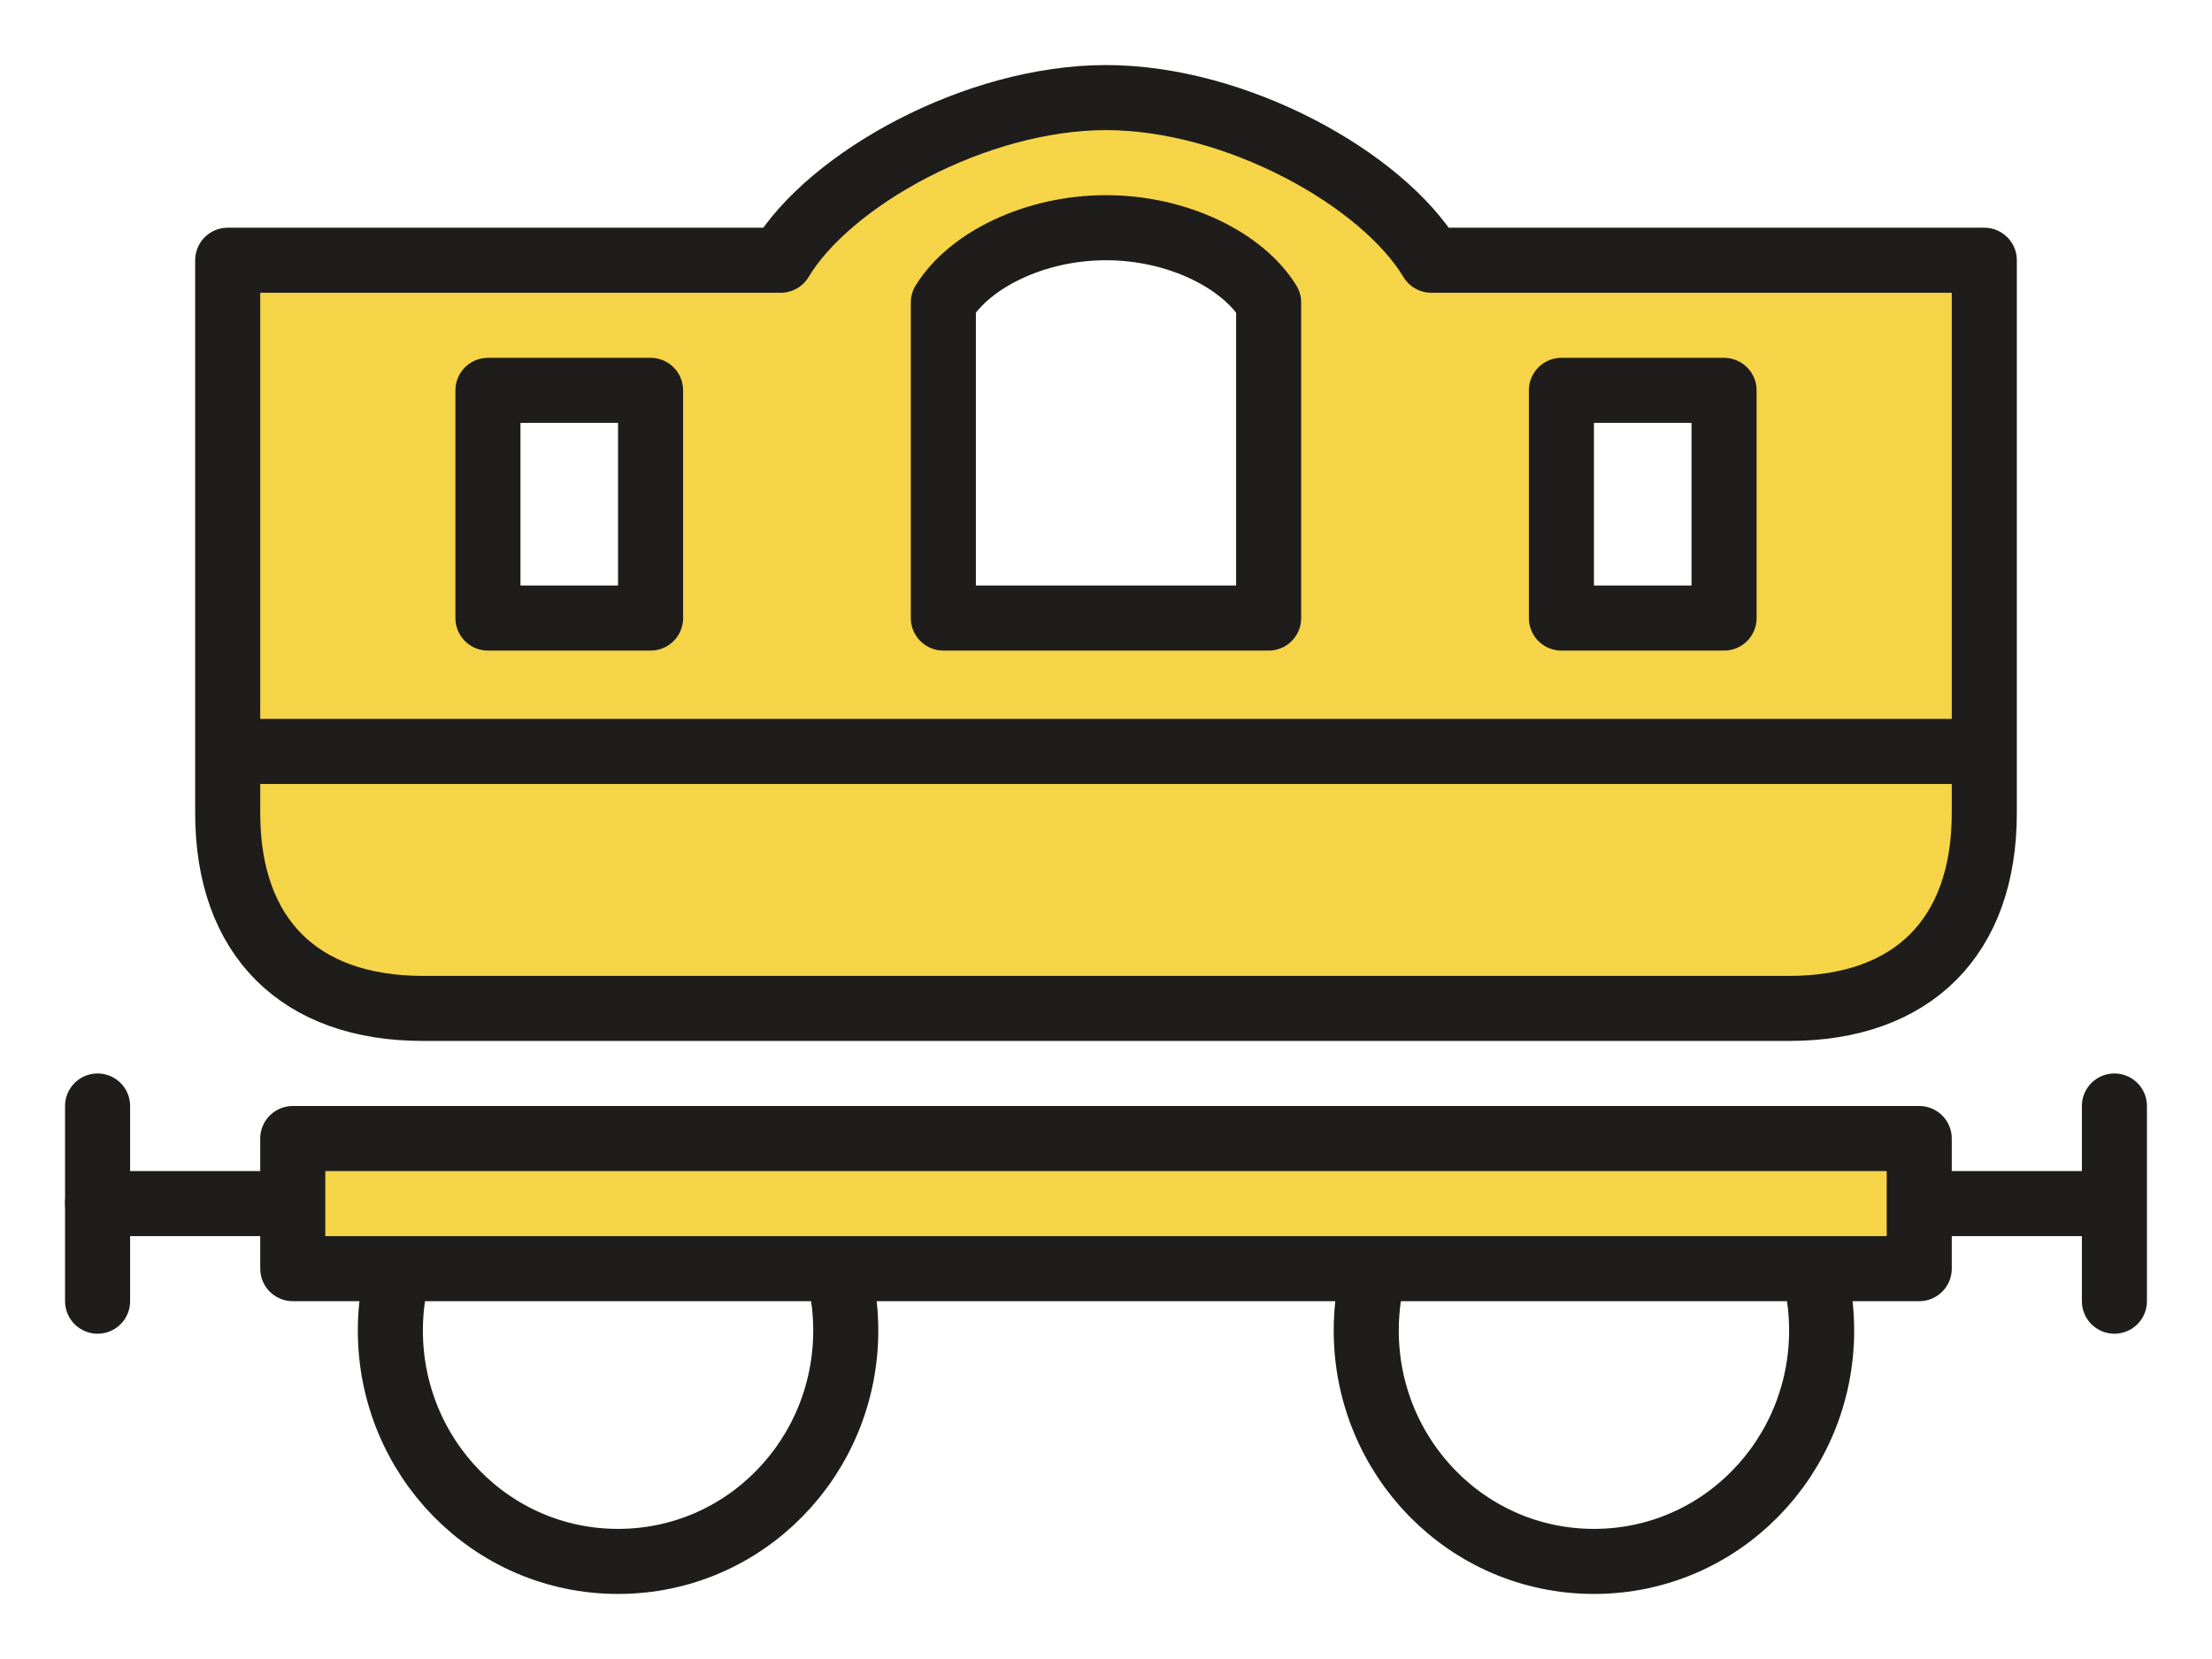
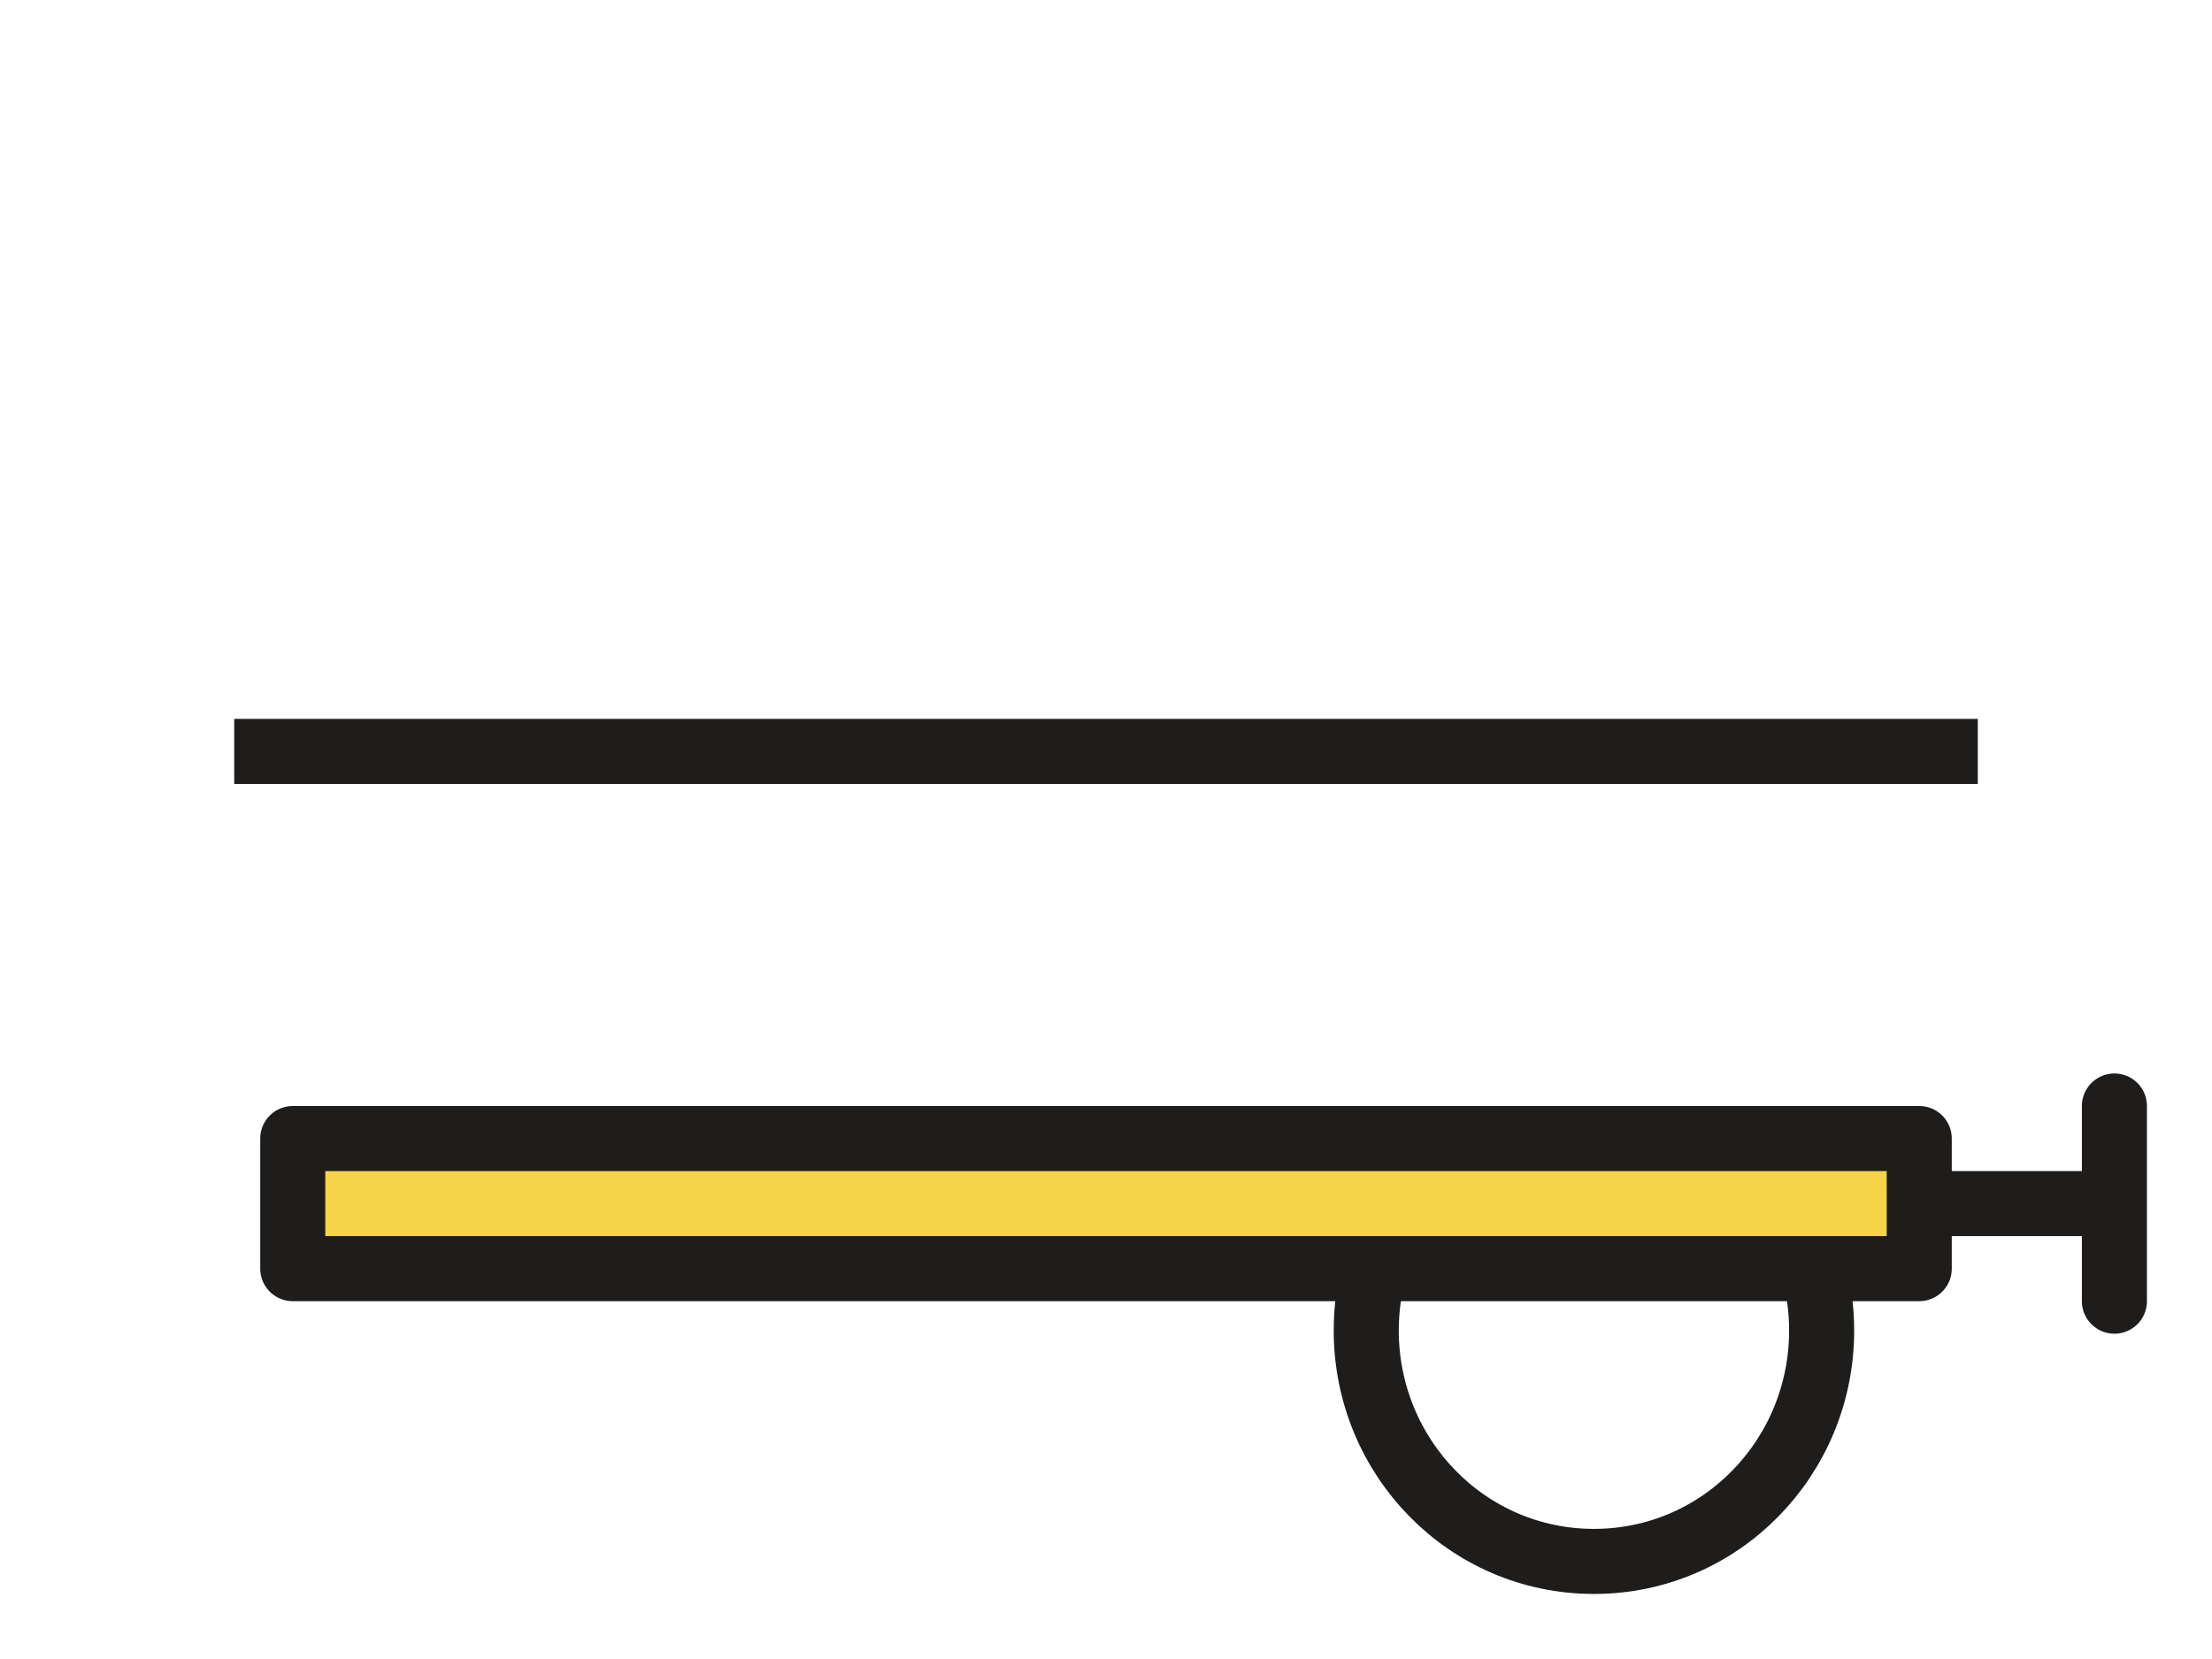
<svg xmlns="http://www.w3.org/2000/svg" id="Calque_1" viewBox="0 0 68 51" style="enable-background:new 0 0 68 51;">
  <style>.st0{fill:#F6D448;stroke:#1E1D1C;stroke-width:2;stroke-linecap:round;stroke-linejoin:round;stroke-miterlimit:10;}
.st1{fill:none;stroke:#1E1D1C;stroke-width:2;stroke-linecap:round;stroke-linejoin:round;stroke-miterlimit:10;}
.st2{fill:none;stroke:#1E1D1C;stroke-width:2;stroke-miterlimit:10;}</style>
-   <path class="st0" d="M44 8c-1.5-2.5-6-5-10-5s-8.5 2.5-10 5H7v17c0 3.8 2.2 6 6 6h42c3.8.0 6-2.2 6-6V8H44zM20 19h-5v-7h5v7zm19 0H29V9.3C29.8 8 31.8 7 34 7s4.2 1 5 2.3V19zm14 0h-5v-7h5v7z" />
  <rect x="9" y="35" class="st0" width="50" height="4" />
  <line class="st1" x1="59.9" y1="37" x2="64.6" y2="37" />
  <line class="st1" x1="65" y1="34" x2="65" y2="40" />
-   <line class="st1" x1="8" y1="37" x2="3" y2="37" />
-   <line class="st1" x1="3" y1="40" x2="3" y2="34" />
-   <path class="st2" d="M12.3 38.9c-.2.6-.3 1.3-.3 2 0 3.9 3.1 7.1 7 7.1s7-3.2 7-7.1c0-.7-.1-1.4-.3-2" />
  <path class="st2" d="M42.3 38.9c-.2.6-.3 1.3-.3 2 0 3.9 3.1 7.1 7 7.1s7-3.2 7-7.1c0-.7-.1-1.4-.3-2" />
  <line class="st2" x1="7.2" y1="23.1" x2="60.8" y2="23.1" />
</svg>